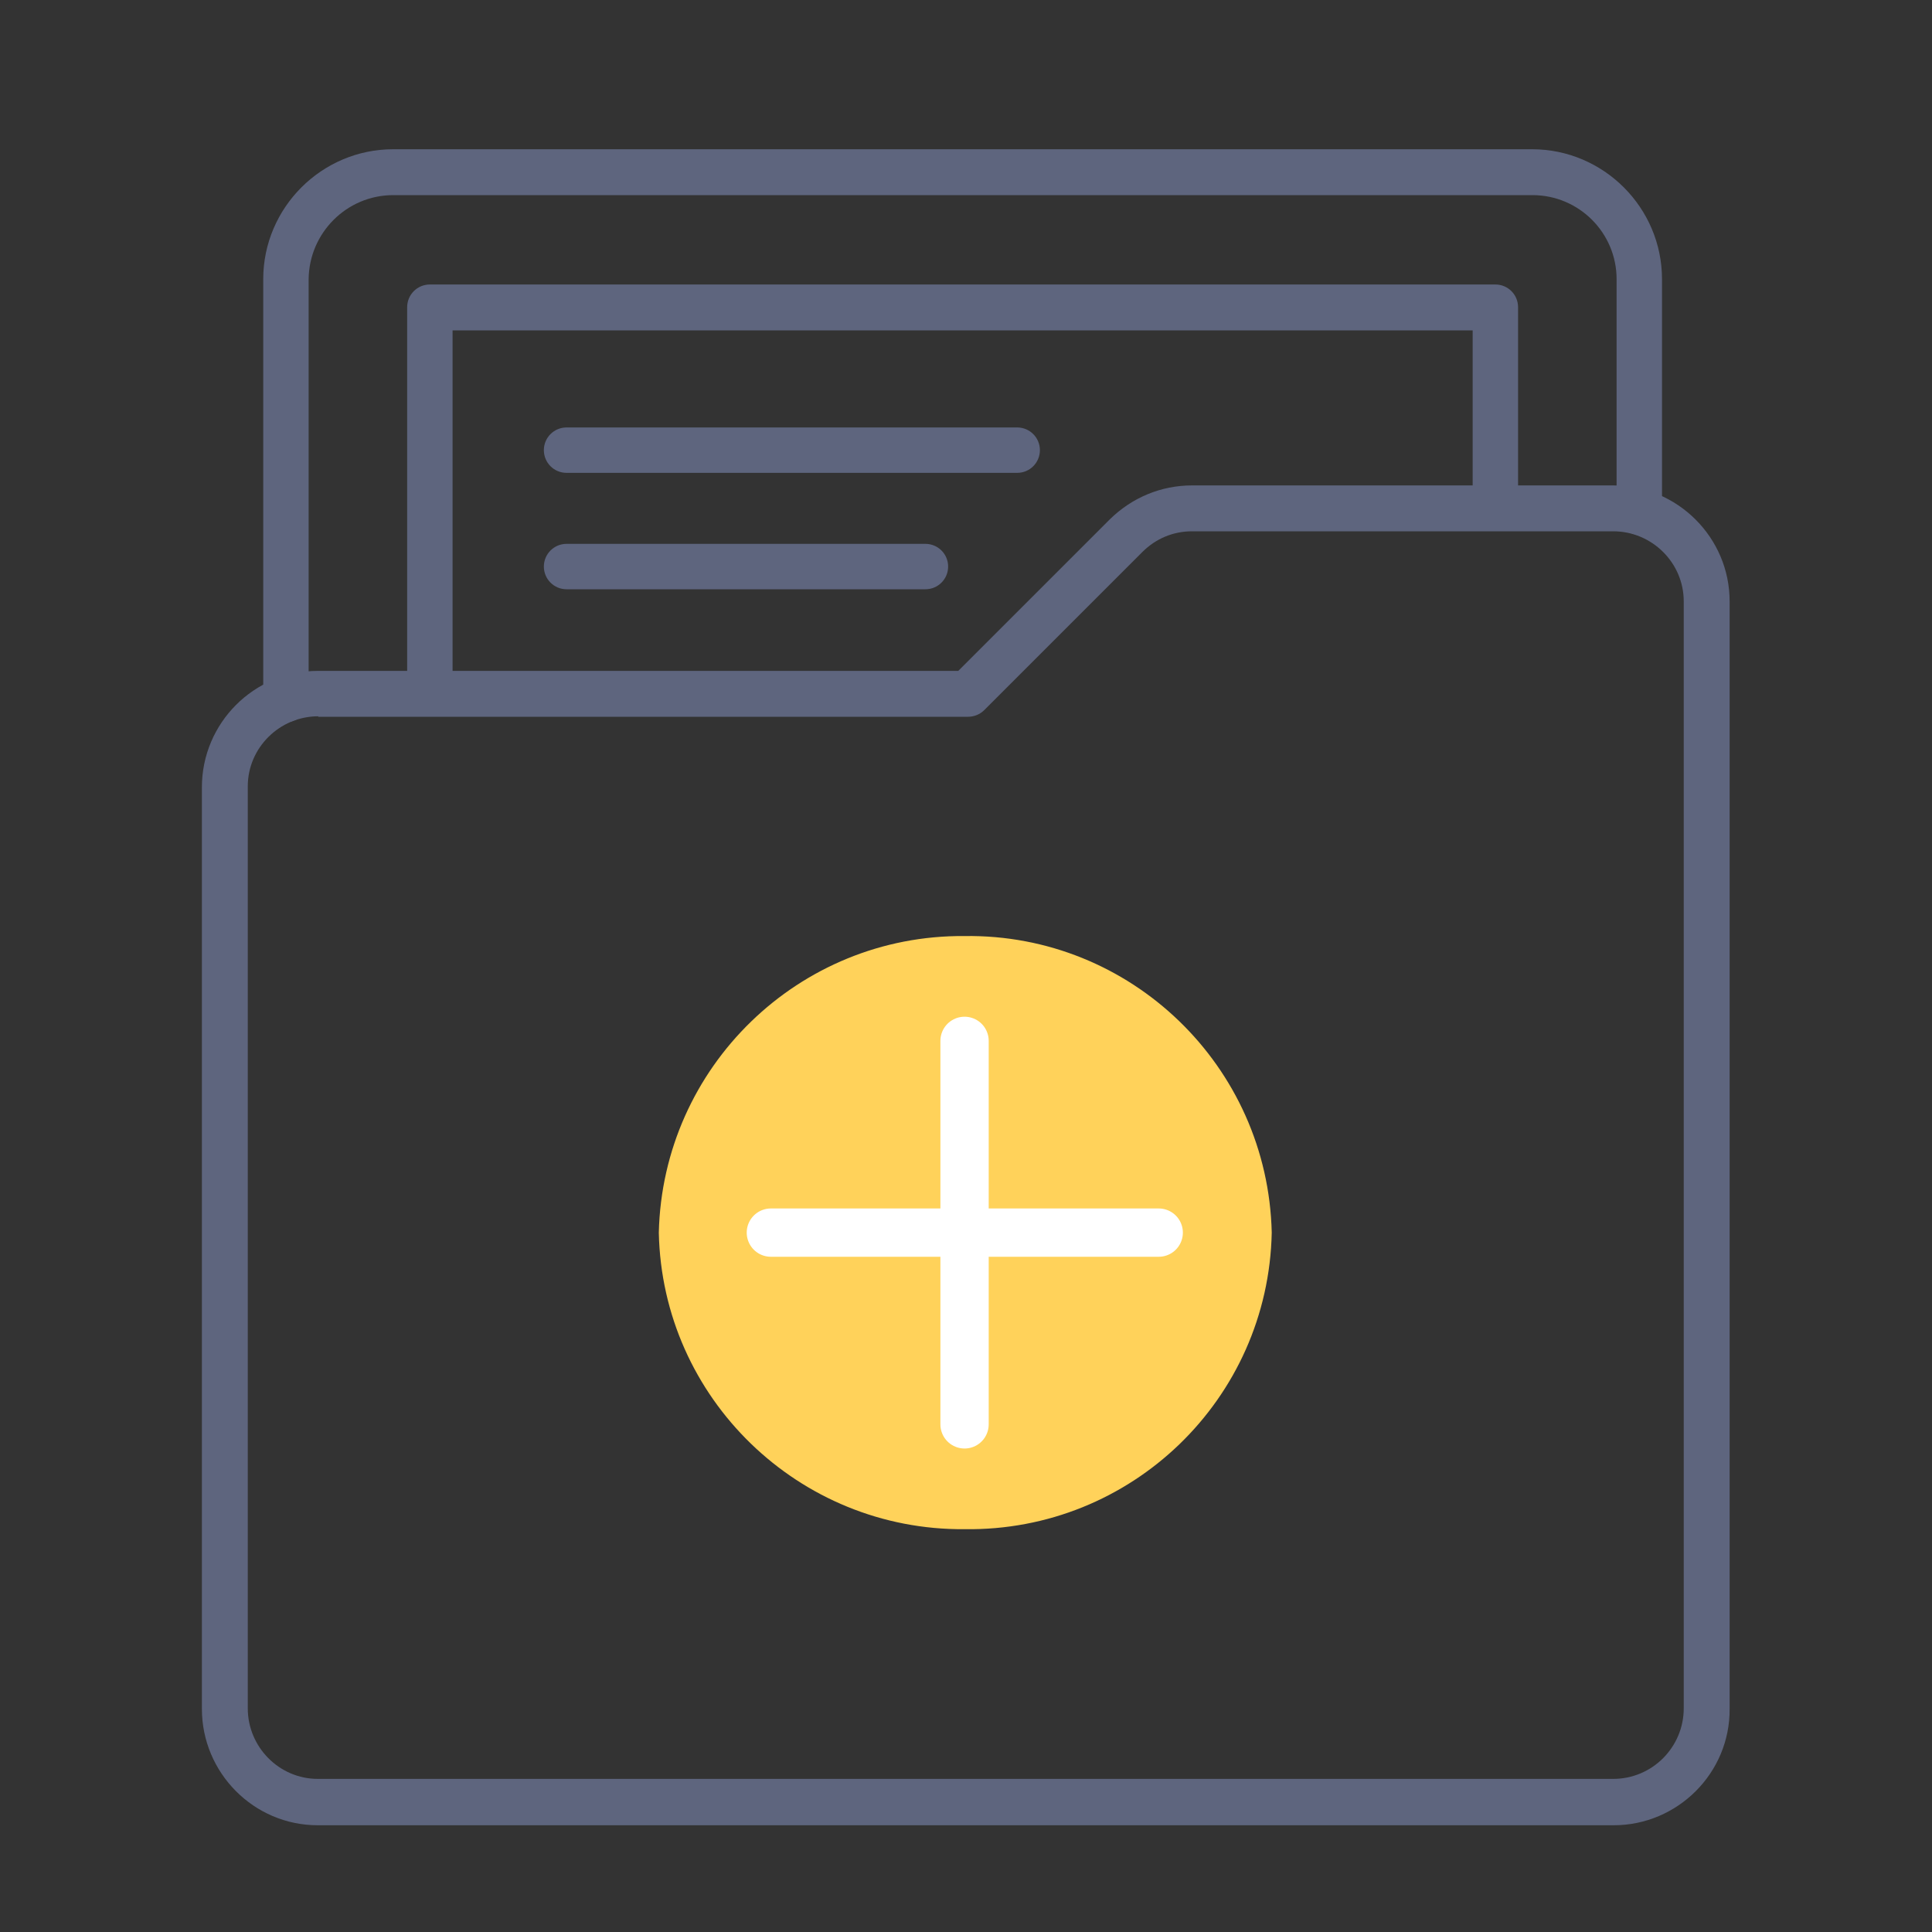
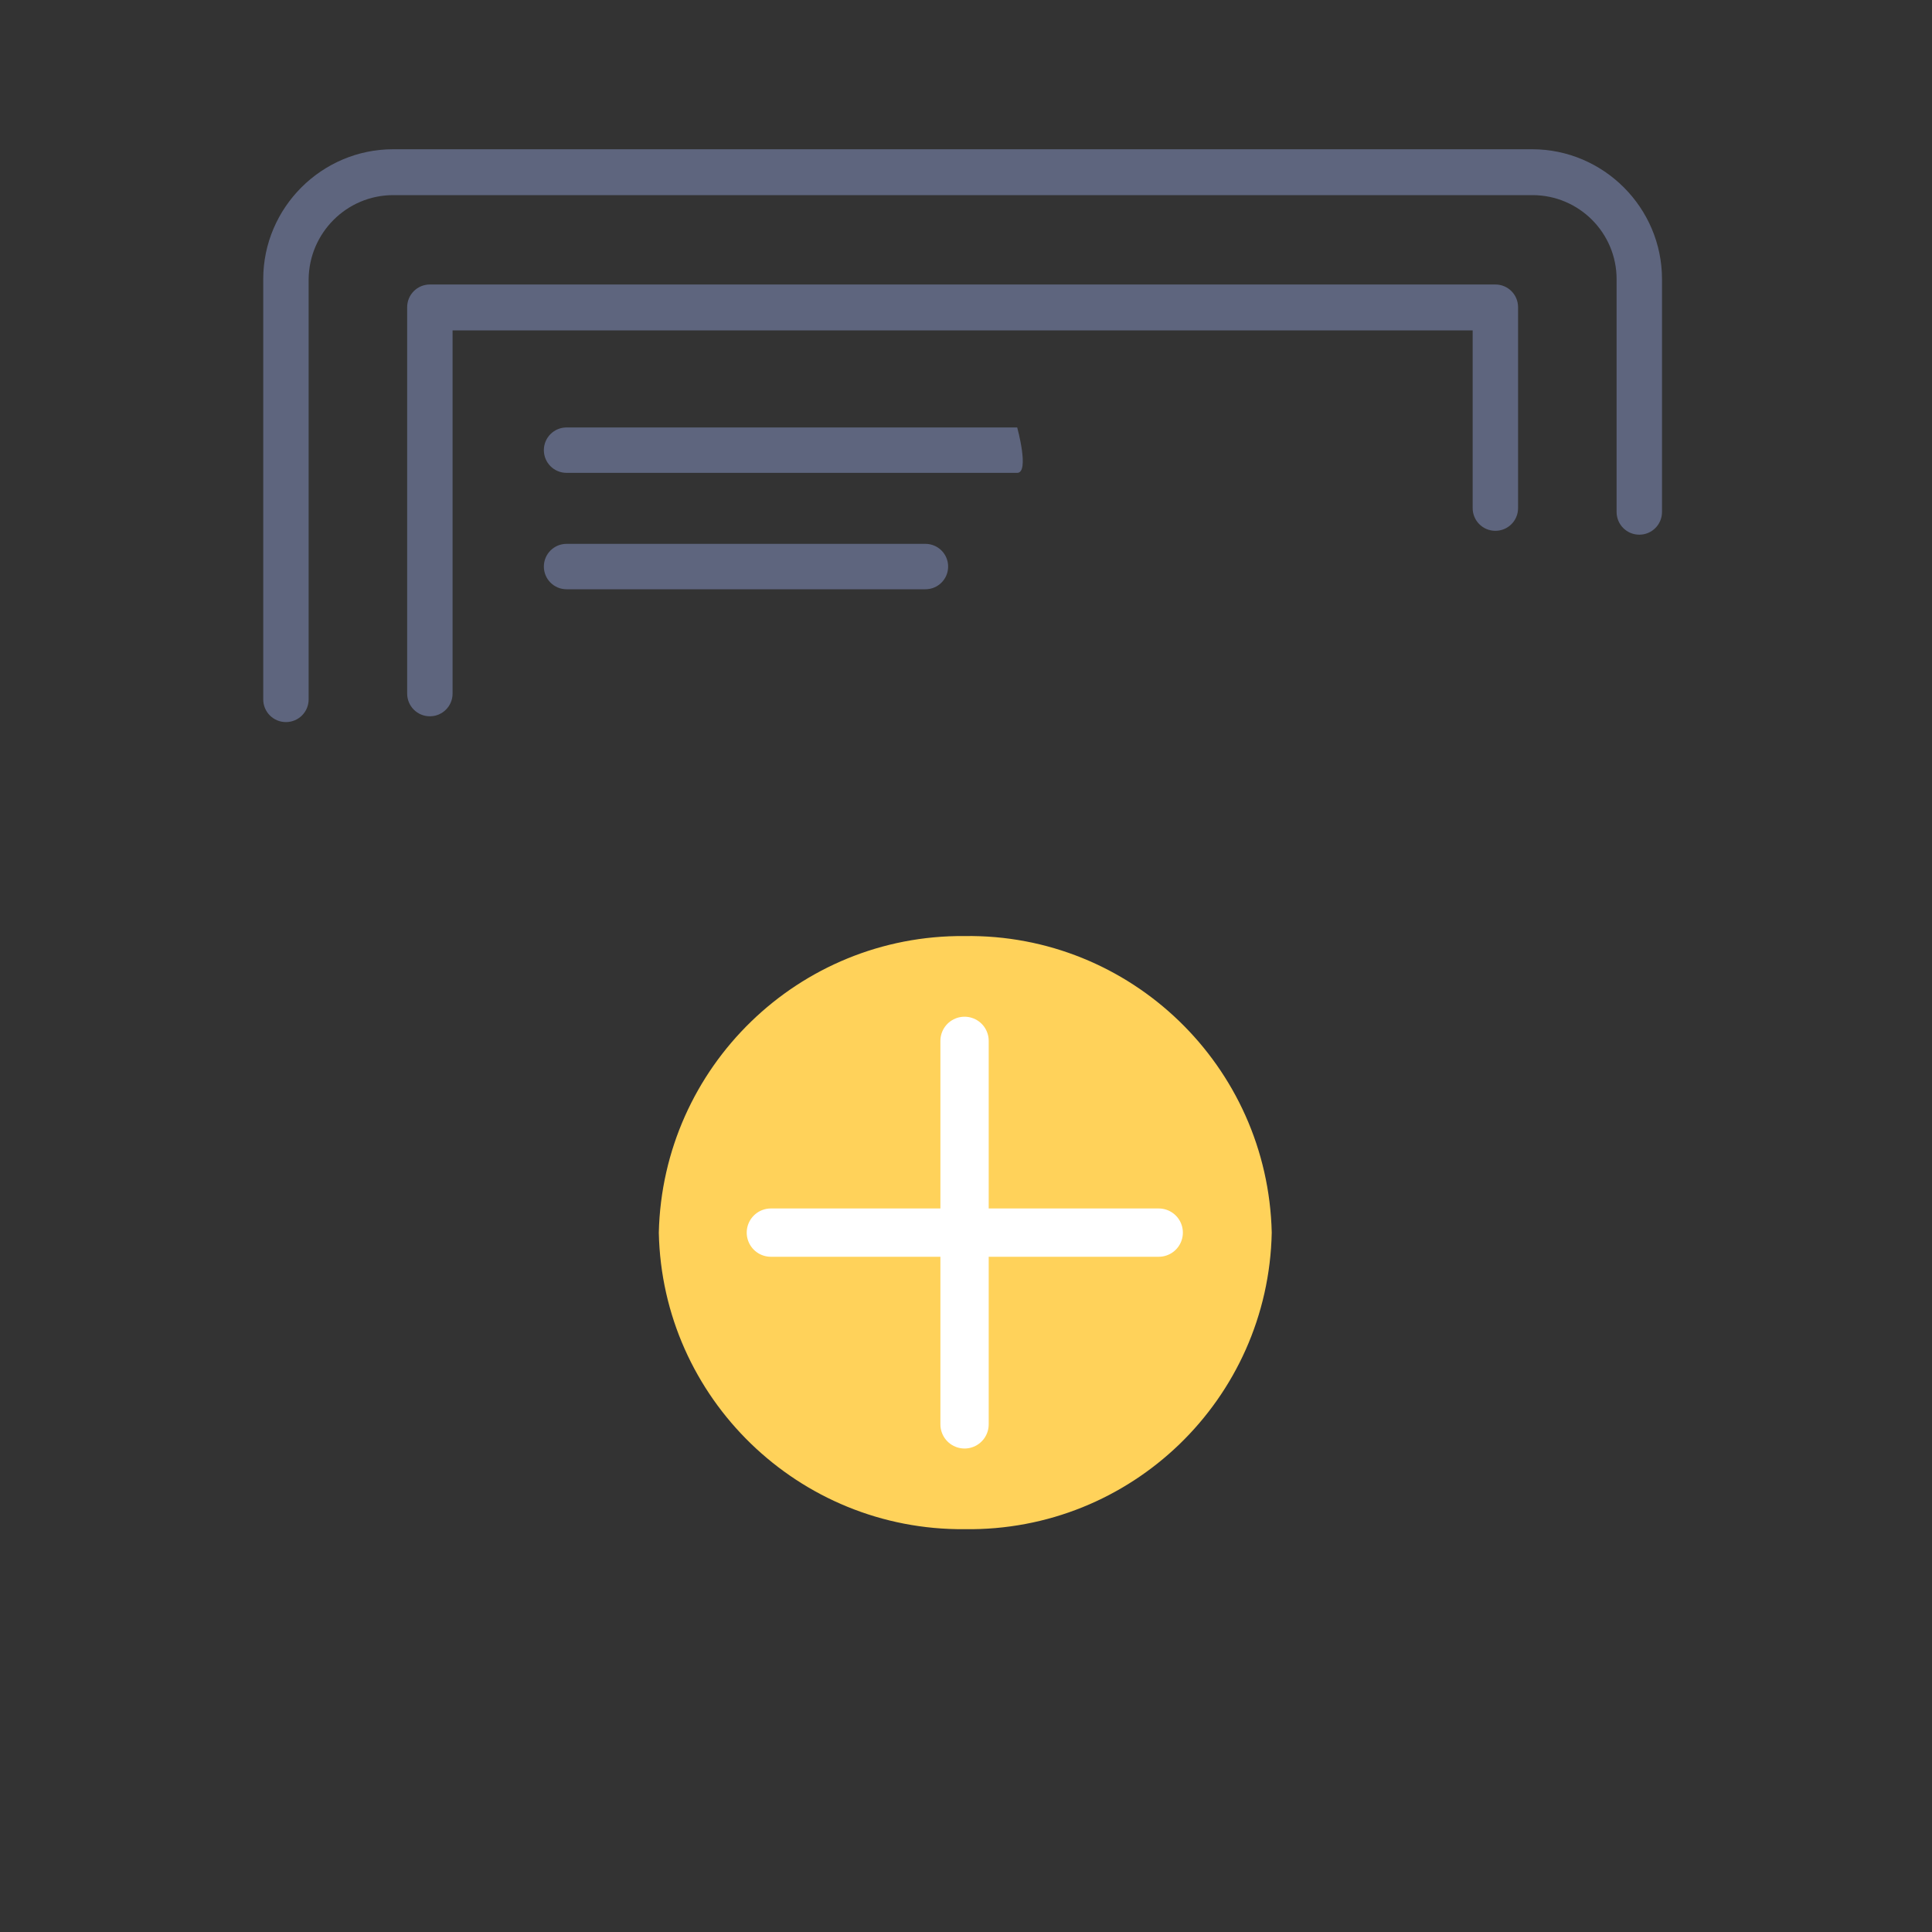
<svg xmlns="http://www.w3.org/2000/svg" id="icons" x="0px" y="0px" viewBox="0 0 400 400" style="enable-background:new 0 0 400 400;" xml:space="preserve">
  <rect x="0" y="0" width="400" height="400" fill="#333333" stroke="none" />
  <style type="text/css">	.st0{fill:#FFD25A;}	.st1{fill:none;stroke:#FFFFFF;stroke-width:10;stroke-linecap:round;stroke-linejoin:round;stroke-miterlimit:10;}	.st2{fill:#5E657E;}</style>
  <g>
    <path class="st0" d="M199.7,316.6L199.7,316.6c34.5,0.5,62.9-26.9,63.6-61.4l0,0c-0.8-34.5-29.2-61.9-63.6-61.4l0,0  c-34.3-0.3-62.5,27.1-63.3,61.4l0,0C137.1,289.5,165.4,316.9,199.7,316.6z" />
    <line class="st1" x1="199.7" y1="294.9" x2="199.7" y2="215.5" />
    <line class="st1" x1="159.6" y1="255.2" x2="239.9" y2="255.2" />
-     <path class="st2" d="M334.1,377.9H65.8c-13.3,0-24-10.9-24-24.1V163c0-13.3,10.8-24.1,24-24.1h132.6l31.4-31.4c4.6-4.5,10.6-7,17-7  c0,0,0,0,0,0h87.2c13.3,0,24.1,10.8,24.1,24v229.3C358.2,367.1,347.3,377.9,334.1,377.9z M65.9,148.3c-8,0-14.6,6.5-14.6,14.5  v190.9c0,8,6.5,14.6,14.5,14.6l0,4.7v-4.7h268.2c8.1,0,14.6-6.6,14.6-14.6V124.5c0-8-6.6-14.5-14.6-14.5h-87.2c0,0,0,0,0,0  c-3.9,0-7.5,1.5-10.3,4.3L203.8,147c-0.9,0.9-2.1,1.4-3.4,1.4H65.9z" />
    <path class="st2" d="M59.2,149.5c-2.6,0-4.7-2.1-4.7-4.7v-87c0-14.8,12.1-26.9,26.9-26.9h235.8c14.8,0,26.9,12.1,26.9,26.9V106  c0,2.6-2.1,4.7-4.7,4.7c-2.6,0-4.7-2.1-4.7-4.7V57.8c0-9.6-7.8-17.4-17.4-17.4H81.4c-9.6,0-17.4,7.8-17.5,17.4v87  C63.9,147.4,61.8,149.5,59.2,149.5z" />
    <path class="st2" d="M89,148.3c-2.6,0-4.7-2.1-4.7-4.7v-80c0-2.6,2.1-4.7,4.7-4.7h220.6c2.6,0,4.7,2.1,4.7,4.7v41.6  c0,2.6-2.1,4.7-4.7,4.7c-2.6,0-4.7-2.1-4.7-4.7V68.4H93.7v75.2C93.7,146.2,91.6,148.3,89,148.3z" />
-     <path class="st2" d="M210.6,97.9h-93.3c-2.6,0-4.7-2.1-4.7-4.7s2.1-4.7,4.7-4.7h93.3c2.6,0,4.7,2.1,4.7,4.7S213.2,97.9,210.6,97.9z  " />
+     <path class="st2" d="M210.6,97.9h-93.3c-2.6,0-4.7-2.1-4.7-4.7s2.1-4.7,4.7-4.7h93.3S213.2,97.9,210.6,97.9z  " />
    <path class="st2" d="M191.6,122h-74.3c-2.6,0-4.7-2.1-4.7-4.7s2.1-4.7,4.7-4.7h74.3c2.6,0,4.7,2.1,4.7,4.7S194.2,122,191.6,122z" />
  </g>
</svg>